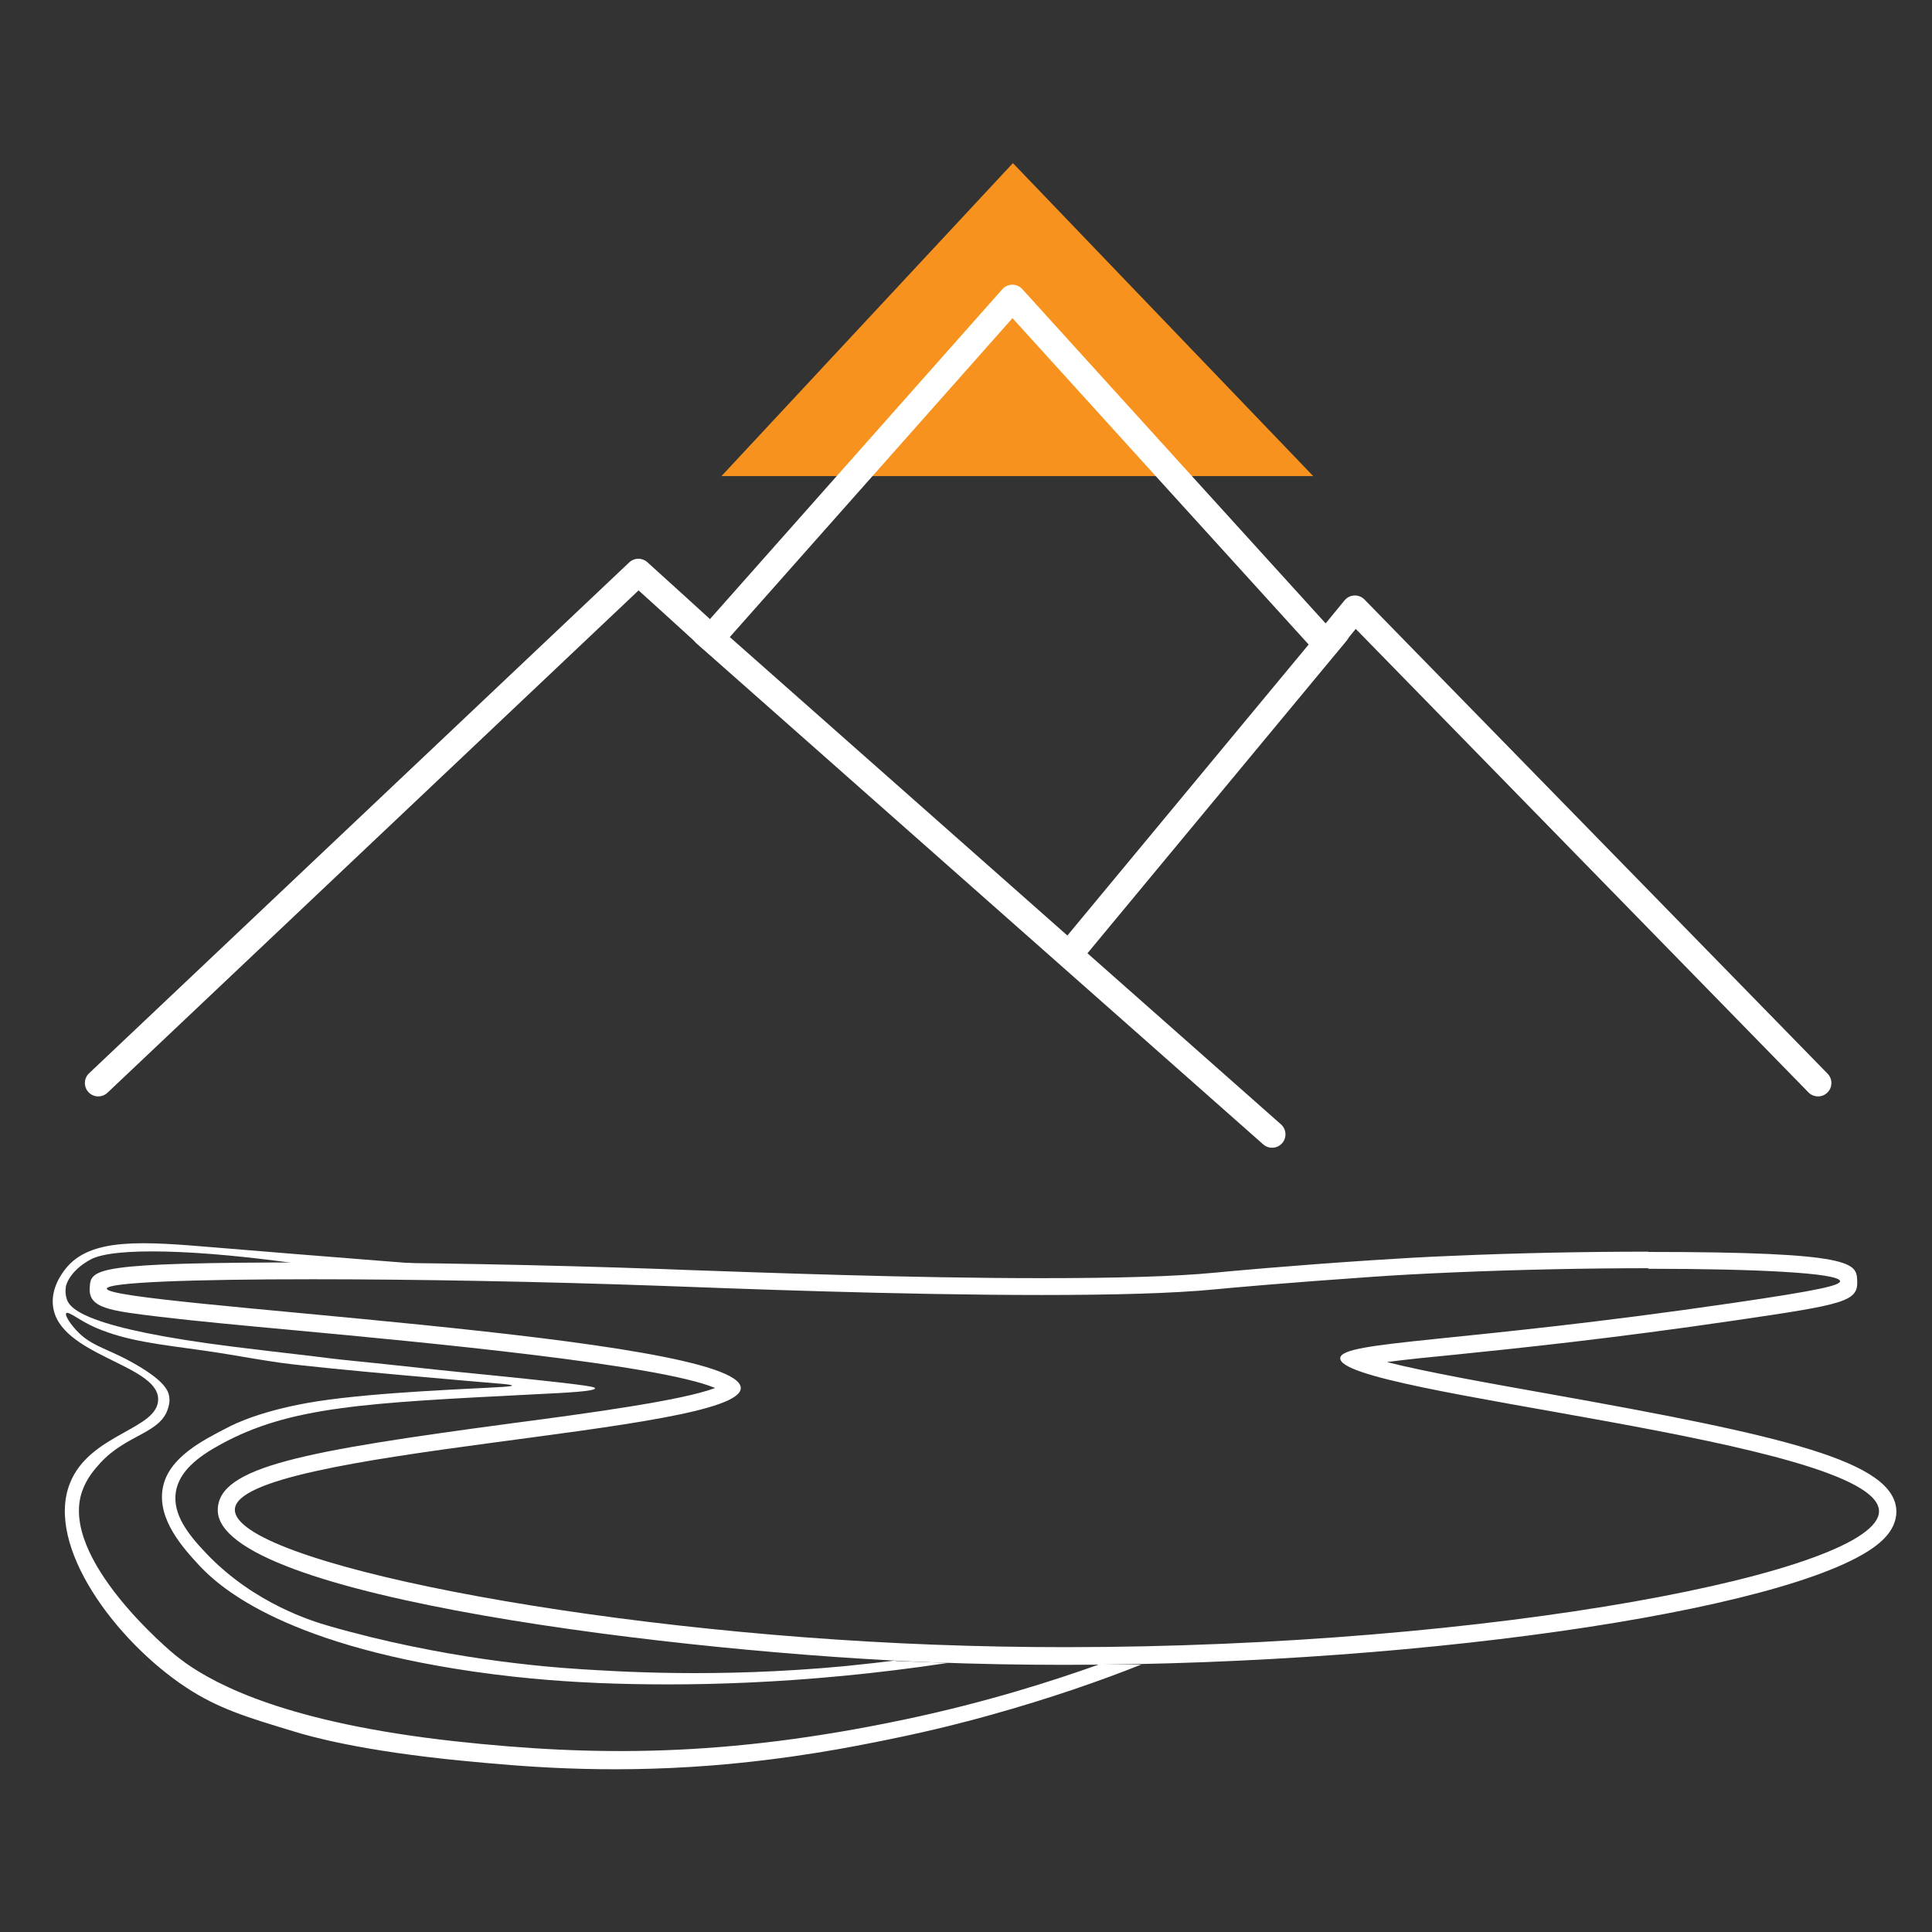
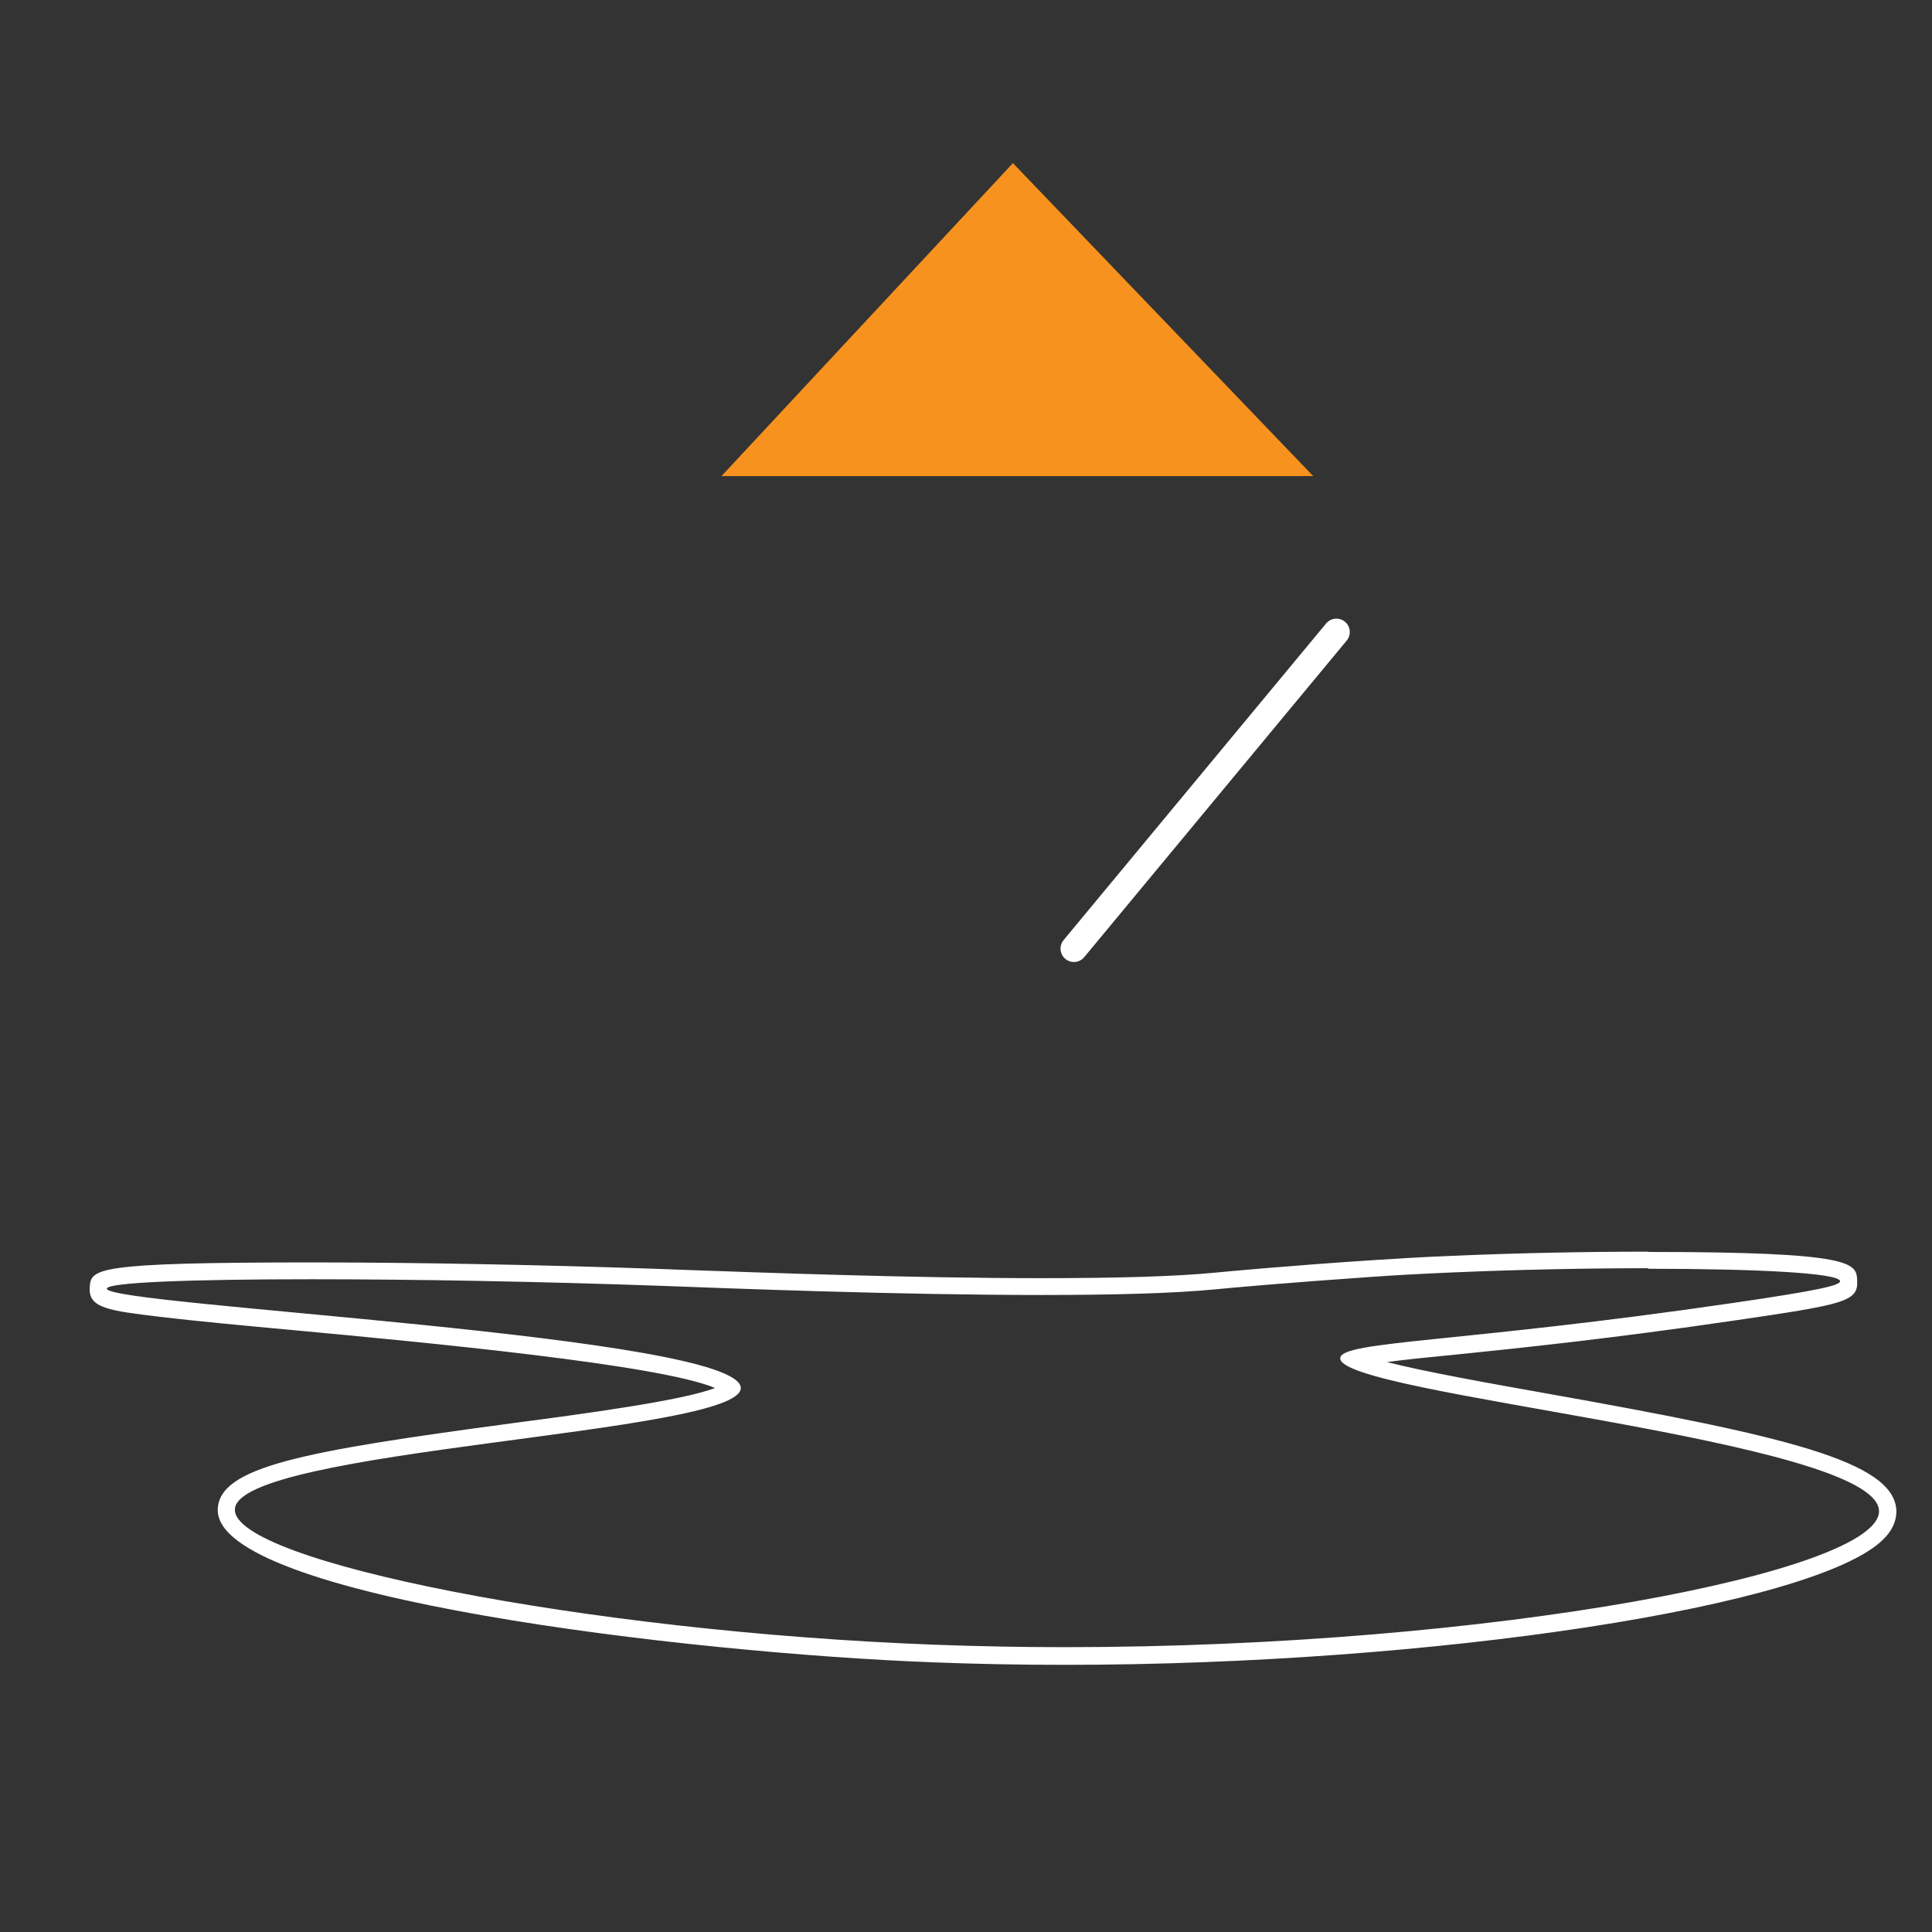
<svg xmlns="http://www.w3.org/2000/svg" id="Layer_1" version="1.1" viewBox="0 0 70 70">
  <rect x="0" y="0" width="70" height="70" fill="#333333" stroke="none" />
  <defs>
    <style> .st0 { fill: #fff; } .st1 { fill: #f7921e; } .st2 { fill: none; stroke: #fff; stroke-linecap: round; stroke-linejoin: round; stroke-width: .97px; } </style>
  </defs>
-   <path class="st0" d="M59.72,45.97c3.89,0,6.93.15,6.95.45,0,.15-.73.33-3.89.79-9.84,1.44-14.15,1.37-14.22,1.99-.15,1.34,19.49,2.95,19.52,5.55.03,2.19-13.98,4.93-29.5,4.93-1.57,0-3.15-.03-4.74-.09-12.56-.47-25.39-3.01-25.33-4.9.06-2.2,18.35-2.73,18.33-4.4-.03-1.91-23-2.98-22.97-3.6.01-.23,3.07-.34,7.45-.34,3.64,0,8.2.08,12.68.24,2.43.09,8.51.33,13.73.33,2.47,0,4.75-.05,6.36-.21.39-.04,2.61-.24,5.66-.45.84-.06,1.79-.11,2.94-.16,2.36-.1,4.83-.15,7.03-.15M59.72,45.35c-2.27,0-4.78.05-7.06.15-1.06.04-2.02.1-2.95.16-3.04.2-5.27.41-5.68.45-1.43.14-3.55.2-6.3.2-4.72,0-10.07-.2-12.94-.3l-.77-.03c-4.26-.15-8.89-.24-12.7-.24-8.02,0-8.03.23-8.07.93-.04.73.72.82,2.54,1.04,1.25.15,2.95.31,4.91.49,4.73.44,13.2,1.24,15.21,2.09-1.21.46-4.72.93-7.38,1.28-7.53,1.01-10.6,1.57-10.64,3.12-.09,3.19,17.12,5.21,25.93,5.54,1.56.06,3.16.09,4.76.09,13.41,0,27.27-2.13,29.67-4.56.31-.31.46-.65.46-1-.03-1.82-4.08-2.74-12.66-4.27-2.02-.36-4.39-.78-5.8-1.14.67-.09,1.55-.18,2.49-.27,2.25-.23,5.65-.58,10.13-1.24,3.96-.58,4.46-.68,4.42-1.44-.03-.63-.05-1.04-7.57-1.04h0Z" />
+   <path class="st0" d="M59.72,45.97c3.89,0,6.93.15,6.95.45,0,.15-.73.33-3.89.79-9.84,1.44-14.15,1.37-14.22,1.99-.15,1.34,19.49,2.95,19.52,5.55.03,2.19-13.98,4.93-29.5,4.93-1.57,0-3.15-.03-4.74-.09-12.56-.47-25.39-3.01-25.33-4.9.06-2.2,18.35-2.73,18.33-4.4-.03-1.91-23-2.98-22.97-3.6.01-.23,3.07-.34,7.45-.34,3.64,0,8.2.08,12.68.24,2.43.09,8.51.33,13.73.33,2.47,0,4.75-.05,6.36-.21.39-.04,2.61-.24,5.66-.45.84-.06,1.79-.11,2.94-.16,2.36-.1,4.83-.15,7.03-.15M59.72,45.35c-2.27,0-4.78.05-7.06.15-1.06.04-2.02.1-2.95.16-3.04.2-5.27.41-5.68.45-1.43.14-3.55.2-6.3.2-4.72,0-10.07-.2-12.94-.3l-.77-.03c-4.26-.15-8.89-.24-12.7-.24-8.02,0-8.03.23-8.07.93-.04.73.72.82,2.54,1.04,1.25.15,2.95.31,4.91.49,4.73.44,13.2,1.24,15.21,2.09-1.21.46-4.72.93-7.38,1.28-7.53,1.01-10.6,1.57-10.64,3.12-.09,3.19,17.12,5.21,25.93,5.54,1.56.06,3.16.09,4.76.09,13.41,0,27.27-2.13,29.67-4.56.31-.31.46-.65.46-1-.03-1.82-4.08-2.74-12.66-4.27-2.02-.36-4.39-.78-5.8-1.14.67-.09,1.55-.18,2.49-.27,2.25-.23,5.65-.58,10.13-1.24,3.96-.58,4.46-.68,4.42-1.44-.03-.63-.05-1.04-7.57-1.04h0" />
  <path class="st1" d="M26.14,17.25c3.52-3.78,7.04-7.56,10.56-11.34,3.63,3.78,7.25,7.56,10.88,11.34h-21.43Z" />
-   <path class="st2" d="M3.56,39.24c6.52-6.17,13.05-12.34,19.57-18.51.88.8,1.76,1.59,2.63,2.39,3.64-4.11,7.28-8.21,10.92-12.32,3.79,4.18,7.58,8.36,11.37,12.53.35-.42.69-.85,1.04-1.27,5.59,5.73,11.19,11.45,16.78,17.18" />
-   <path class="st2" d="M46.09,41.1c-6.84-6.05-13.69-12.1-20.53-18.15" />
  <path class="st2" d="M38.91,34.37c3.17-3.82,6.34-7.65,9.51-11.47" />
-   <path class="st0" d="M32.46,60.16c-.46.06-1.1.13-1.88.21-4.69.44-8.31.18-9.5.11-1.41-.09-5.03-.38-9.17-1.57-.56-.16-2.69-.8-4.42-2.61-.68-.71-1.24-1.43-1.12-2.24.12-.75.8-1.28,1.63-1.73,2.5-1.37,5.23-1.5,11.34-1.81,1.23-.06,2.22-.11,2.22-.22,0-.06-.29-.13-5.03-.6-.63-.06-2.01-.22-3.79-.4-.52-.05-1.08-.12-1.3-.15-1.13-.13-2.37-.28-2.94-.35-5.38-.67-5.97-1.38-6.08-1.73-.08-.24-.03-.47-.03-.47,0,0,.1-.54.9-.97.82-.44,3.79-.38,7.75.19,1.37,0,2.74-.02,4.11-.03-3.53-.28-5.68-.45-7.33-.59-2.63-.22-4.56-.38-5.46.79-.1.13-.52.67-.44,1.33.21,1.79,3.78,2.11,3.81,3.36.03,1.12-2.49,1.25-3.2,3.07-.89,2.27,1.66,5.7,4.2,7.38,1.18.78,2.22,1.09,3.94,1.61.55.17,2.4.7,6.13,1.06,2.08.2,5.04.47,8.94.17,2.91-.23,5.15-.68,6.43-.94,1.68-.34,3-.69,3.71-.89,2.19-.61,4.04-1.26,5.47-1.83-.51,0-1.02,0-1.54,0-1.63.58-4.04,1.36-7.03,1.99-6.51,1.37-11.25,1.34-16.29.79-6.09-.67-8.65-2.05-9.77-2.84-.19-.14-.33-.25-.38-.29-.09-.07-4.23-3.5-3.36-5.94.17-.48.47-.81.66-1.02.96-1.04,2.18-1.06,2.45-1.98.03-.09.07-.24.04-.42-.03-.22-.18-.6-1.4-1.27-.92-.51-1.51-.57-2.06-1.24-.04-.04-.34-.42-.27-.51.08-.09.51.29,1.08.53,1.13.48,2.24.59,3.95.83.56.08.57.09.84.13.39.07,1.49.25,1.92.31,1.63.22,7.4.71,7.89.75.15.01.47.04.47.07,0,.03-.22.04-.33.05-1.07.07-4.49.18-6.71.52-1.99.31-3.01.82-3.26.95-.89.46-2.14,1.08-2.35,2.18-.22,1.15.75,2.2,1.31,2.81.64.68,2.84,2.82,9.92,3.85,2.06.3,3.69.38,4.58.42,3.02.12,7.33.07,12.64-.73-.63-.02-1.27-.05-1.9-.07Z" />
</svg>